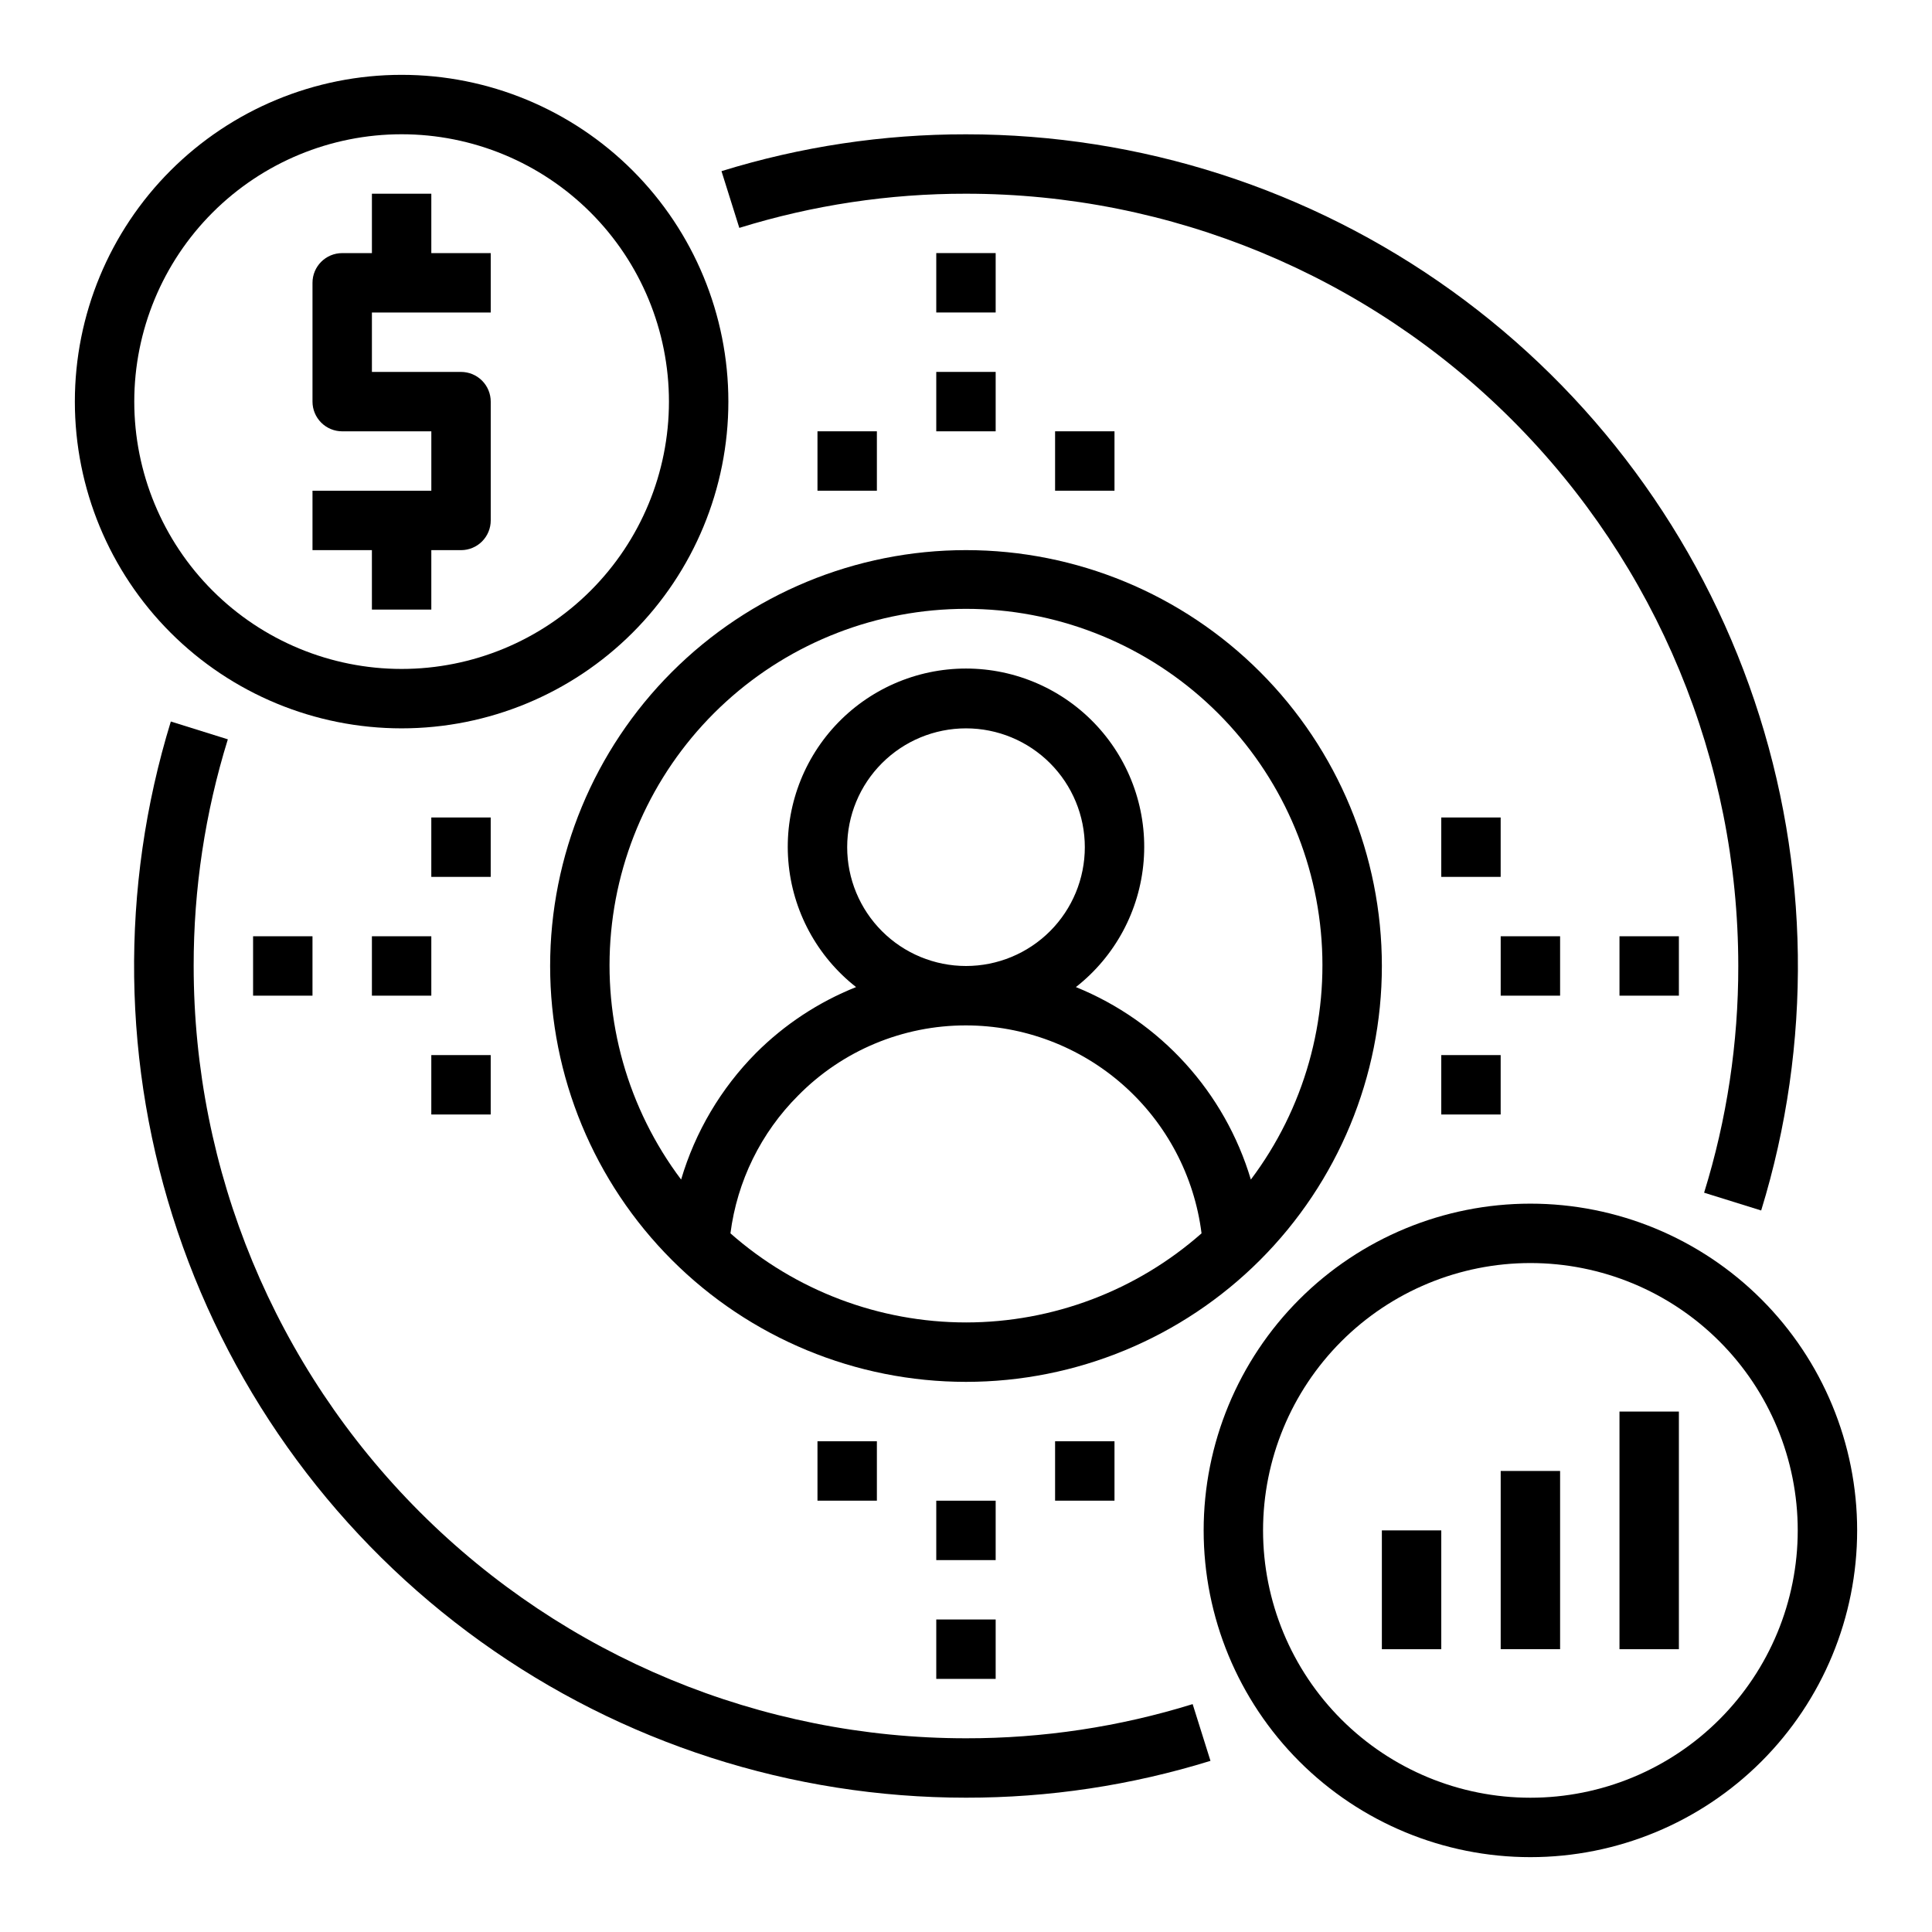
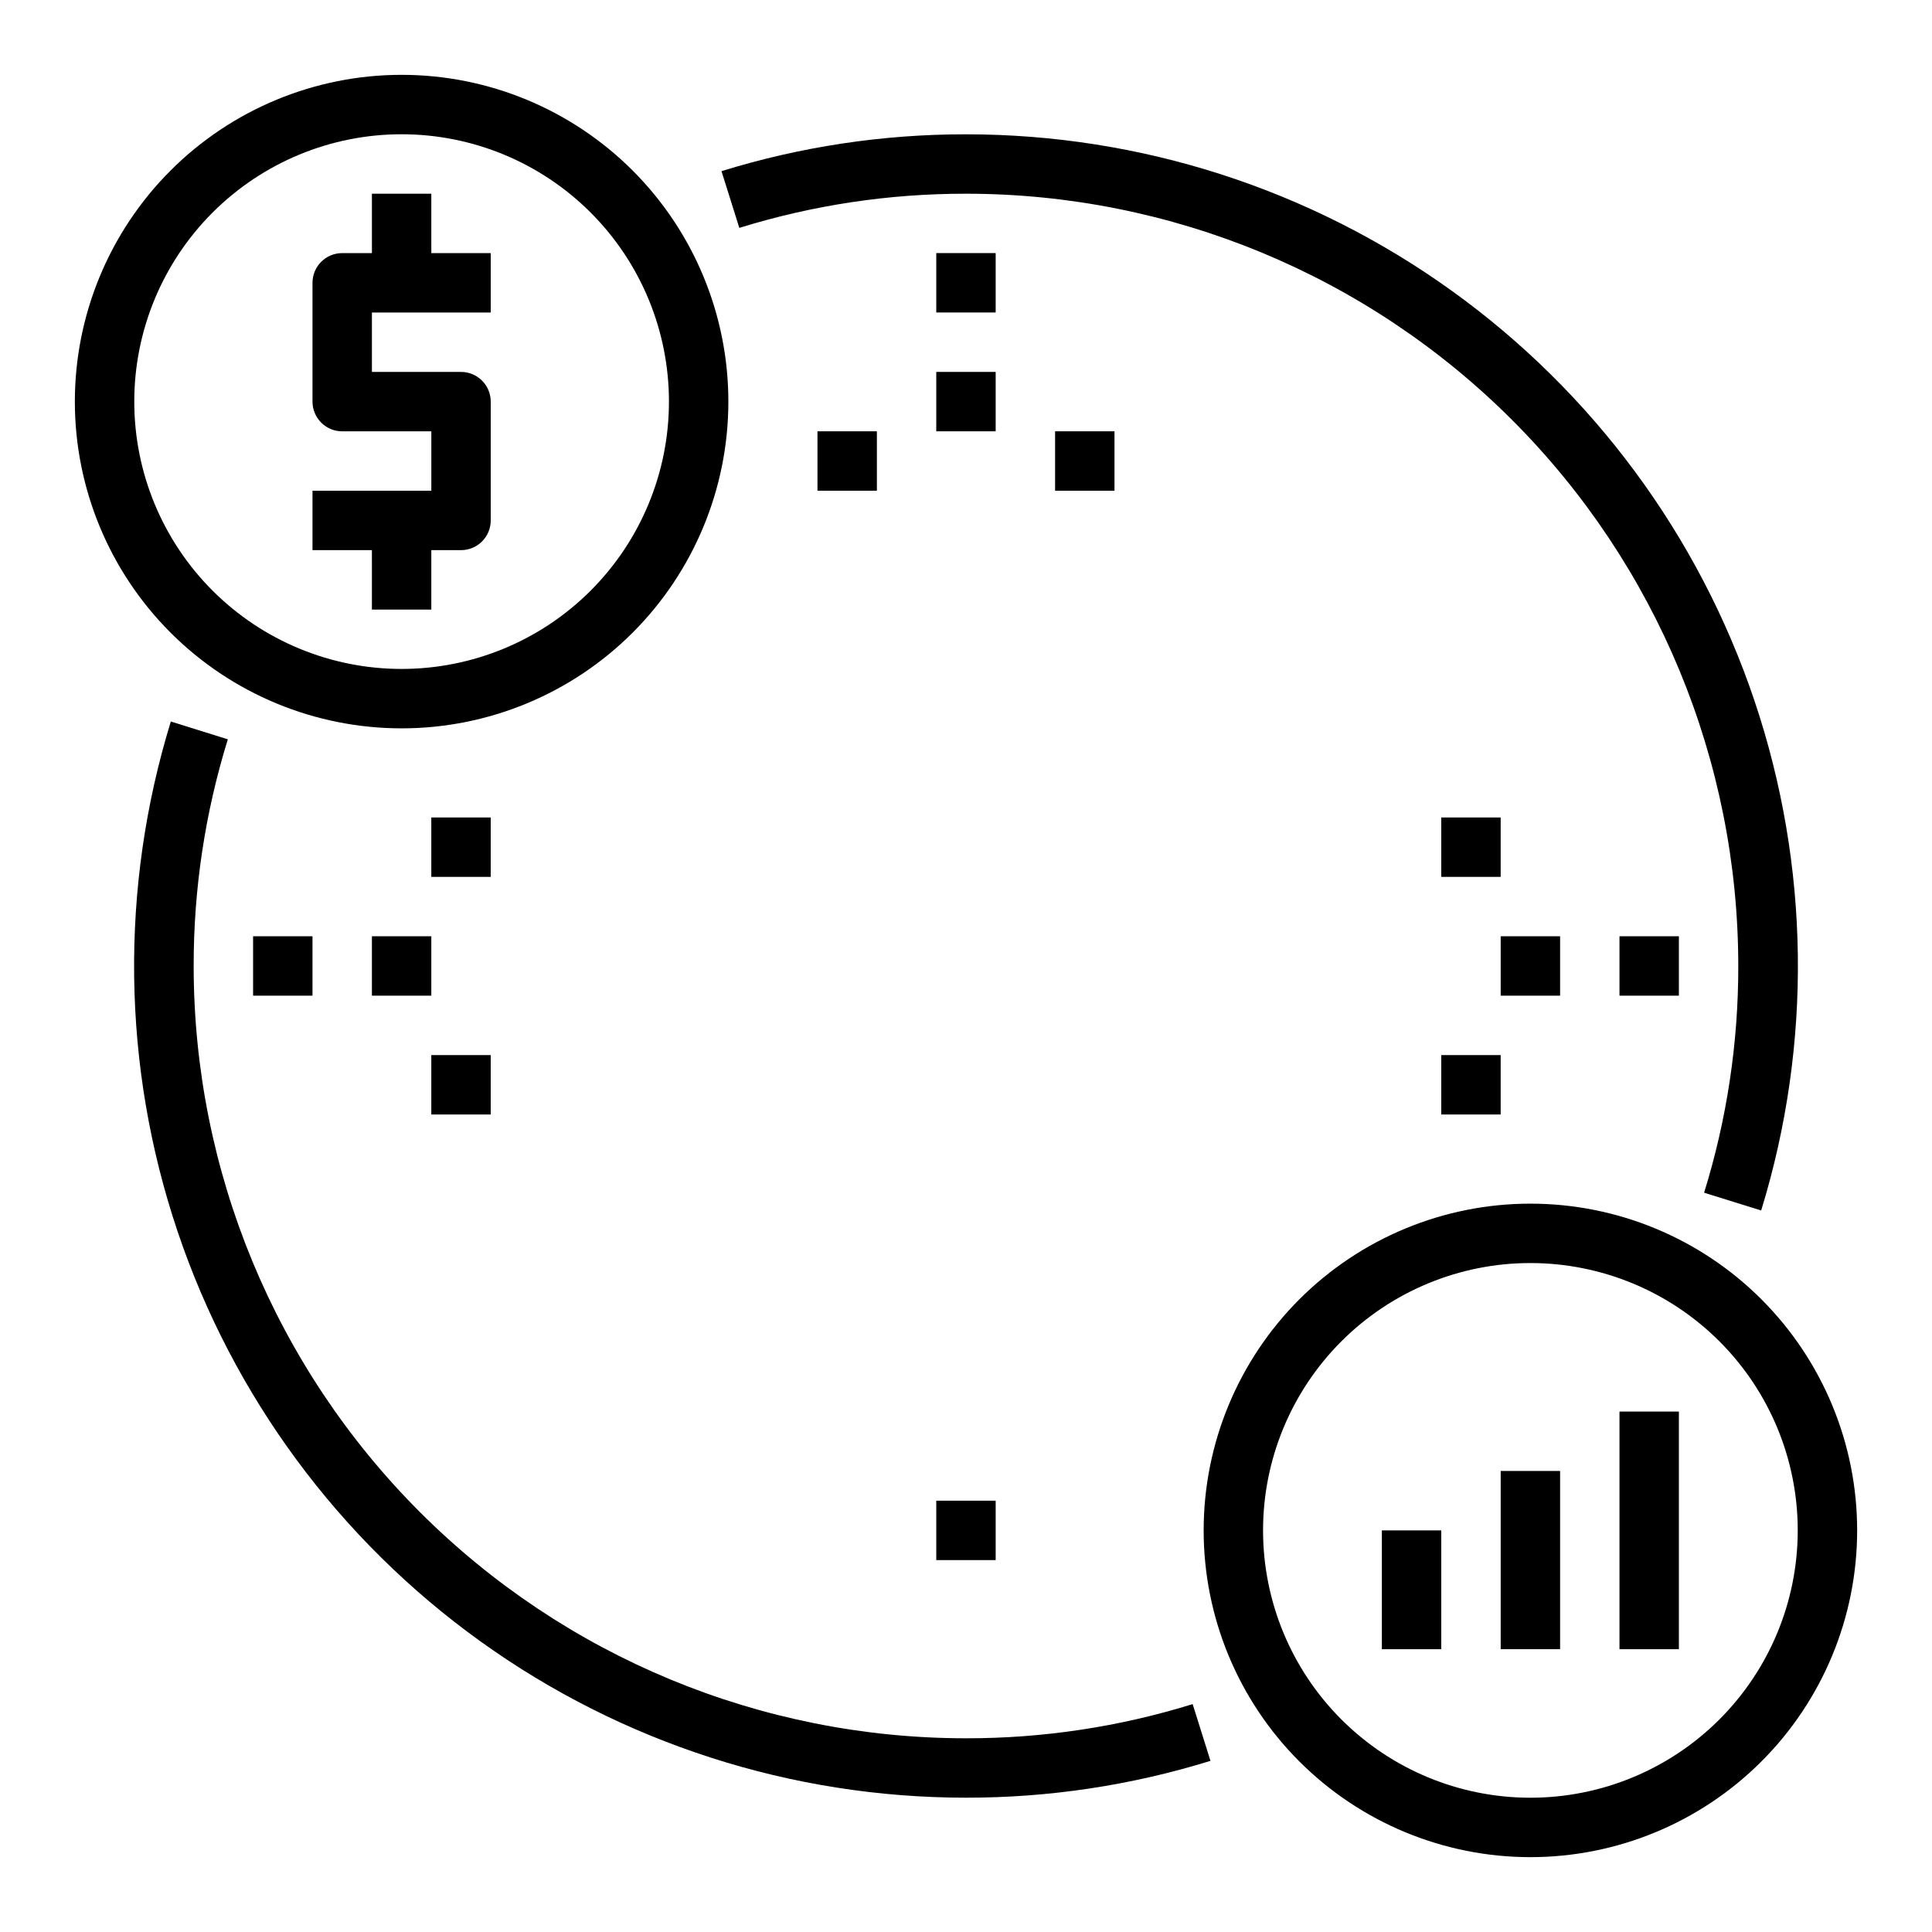
<svg xmlns="http://www.w3.org/2000/svg" fill="#000000" width="800px" height="800px" version="1.1" viewBox="144 144 512 512">
  <g>
    <path d="m250.43 337.02c22.965 0 44.992-9.125 61.23-25.363 16.238-16.238 25.363-38.266 25.363-61.23 0-22.965-9.125-44.992-25.363-61.23-16.238-16.238-38.266-25.363-61.23-25.363-22.965 0-44.992 9.125-61.23 25.363s-25.363 38.266-25.363 61.23c0 22.965 9.125 44.992 25.363 61.23 16.238 16.238 38.266 25.363 61.23 25.363zm0-157.44c18.789 0 36.812 7.465 50.098 20.75 13.285 13.289 20.75 31.309 20.75 50.098 0 18.789-7.465 36.812-20.75 50.098s-31.309 20.75-50.098 20.75c-18.789 0-36.809-7.465-50.098-20.75-13.285-13.285-20.75-31.309-20.75-50.098 0-18.789 7.465-36.809 20.75-50.098 13.289-13.285 31.309-20.75 50.098-20.75z" />
    <path d="m242.56 305.54h15.742v-15.746h7.875c2.086 0 4.09-0.828 5.566-2.305 1.473-1.477 2.305-3.477 2.305-5.566v-31.488c0-2.086-0.832-4.09-2.305-5.566-1.477-1.477-3.481-2.305-5.566-2.305h-23.617v-15.746h31.488v-15.742h-15.746v-15.746h-15.742v15.746h-7.871c-4.348 0-7.875 3.523-7.875 7.871v31.488c0 2.09 0.832 4.09 2.309 5.566 1.477 1.477 3.477 2.305 5.566 2.305h23.617v15.742l-31.492 0.004v15.742h15.742z" />
    <path d="m549.57 462.98c-22.965 0-44.988 9.121-61.23 25.359-16.238 16.242-25.359 38.266-25.359 61.23s9.121 44.992 25.359 61.23c16.242 16.238 38.266 25.363 61.23 25.363s44.992-9.125 61.23-25.363 25.363-38.266 25.363-61.23-9.125-44.988-25.363-61.23c-16.238-16.238-38.266-25.359-61.23-25.359zm0 157.44v-0.004c-18.789 0-36.809-7.465-50.098-20.75-13.285-13.285-20.75-31.309-20.75-50.098 0-18.789 7.465-36.809 20.75-50.098 13.289-13.285 31.309-20.75 50.098-20.75 18.789 0 36.812 7.465 50.098 20.75 13.285 13.289 20.75 31.309 20.75 50.098 0 18.789-7.465 36.812-20.75 50.098-13.285 13.285-31.309 20.75-50.098 20.75z" />
    <path d="m510.21 549.57h15.742v31.488h-15.742z" />
    <path d="m541.7 533.82h15.742v47.23h-15.742z" />
    <path d="m573.18 518.08h15.742v62.977h-15.742z" />
-     <path d="m510.21 400c0-29.23-11.613-57.262-32.281-77.93-20.668-20.668-48.699-32.281-77.926-32.281-29.23 0-57.262 11.613-77.93 32.281-20.668 20.668-32.281 48.699-32.281 77.93 0 29.227 11.613 57.258 32.281 77.926 20.668 20.668 48.699 32.281 77.93 32.281 29.227 0 57.258-11.613 77.926-32.281s32.281-48.699 32.281-77.926zm-110.21 94.461c-22.992-0.012-45.184-8.41-62.426-23.613 1.773-13.828 8.086-26.672 17.949-36.527 11.73-11.914 27.758-18.605 44.477-18.578 15.328 0.016 30.125 5.617 41.617 15.762 11.492 10.145 18.891 24.133 20.805 39.344-17.238 15.203-39.434 23.602-62.422 23.613zm-31.488-125.95c0-8.352 3.316-16.363 9.223-22.266 5.902-5.906 13.914-9.223 22.266-9.223s16.359 3.316 22.266 9.223c5.902 5.902 9.223 13.914 9.223 22.266 0 8.352-3.32 16.359-9.223 22.266-5.906 5.902-13.914 9.223-22.266 9.223s-16.363-3.32-22.266-9.223c-5.906-5.906-9.223-13.914-9.223-22.266zm60.613 37.078v-0.004c10.383-8.129 16.891-20.234 17.953-33.379s-3.422-26.133-12.363-35.828c-8.941-9.691-21.527-15.207-34.715-15.207s-25.777 5.516-34.719 15.207c-8.941 9.695-13.422 22.684-12.363 35.828 1.062 13.145 7.574 25.25 17.953 33.379-9.938 3.965-18.965 9.91-26.527 17.477-9.285 9.367-16.102 20.891-19.84 33.535-14.137-18.797-20.758-42.199-18.555-65.617 2.199-23.422 13.059-45.18 30.453-61.016 17.395-15.836 40.074-24.613 63.598-24.613s46.199 8.777 63.594 24.613c17.395 15.836 28.254 37.594 30.453 61.016 2.203 23.418-4.414 46.82-18.555 65.617-6.91-23.16-23.969-41.93-46.367-51.012z" />
    <path d="m610.73 464.79c13.566-44.117 12.941-91.379-1.789-135.12-14.73-43.742-42.82-81.758-80.309-108.68-37.488-26.926-82.48-41.406-128.64-41.395-21.965-0.027-43.809 3.266-64.789 9.762l4.723 15.035c19.453-6.031 39.703-9.082 60.066-9.055 54.281 0 106.34 21.566 144.72 59.949 38.387 38.383 59.949 90.441 59.949 144.73 0.027 20.363-3.023 40.613-9.055 60.062z" />
    <path d="m189.27 335.21c-13.566 44.117-12.941 91.383 1.785 135.12 14.73 43.742 42.82 81.758 80.309 108.68 37.488 26.93 82.484 41.406 128.64 41.395 21.961 0.027 43.805-3.266 64.785-9.762l-4.723-15.035c-19.449 6.031-39.699 9.082-60.062 9.055-54.285 0-106.34-21.562-144.73-59.949-38.383-38.383-59.949-90.441-59.949-144.72-0.027-20.363 3.023-40.613 9.055-60.066z" />
    <path d="m242.56 392.12h15.742v15.742h-15.742z" />
    <path d="m258.3 360.64h15.742v15.742h-15.742z" />
    <path d="m258.3 423.61h15.742v15.742h-15.742z" />
    <path d="m211.07 392.12h15.742v15.742h-15.742z" />
    <path d="m541.7 392.12h15.742v15.742h-15.742z" />
    <path d="m525.95 360.64h15.742v15.742h-15.742z" />
    <path d="m525.95 423.61h15.742v15.742h-15.742z" />
    <path d="m573.18 392.12h15.742v15.742h-15.742z" />
    <path d="m392.12 242.56h15.742v15.742h-15.742z" />
    <path d="m423.61 258.3h15.742v15.742h-15.742z" />
    <path d="m360.64 258.3h15.742v15.742h-15.742z" />
    <path d="m392.12 211.07h15.742v15.742h-15.742z" />
    <path d="m392.12 541.7h15.742v15.742h-15.742z" />
-     <path d="m423.61 525.95h15.742v15.742h-15.742z" />
-     <path d="m360.64 525.95h15.742v15.742h-15.742z" />
-     <path d="m392.12 573.18h15.742v15.742h-15.742z" />
  </g>
</svg>